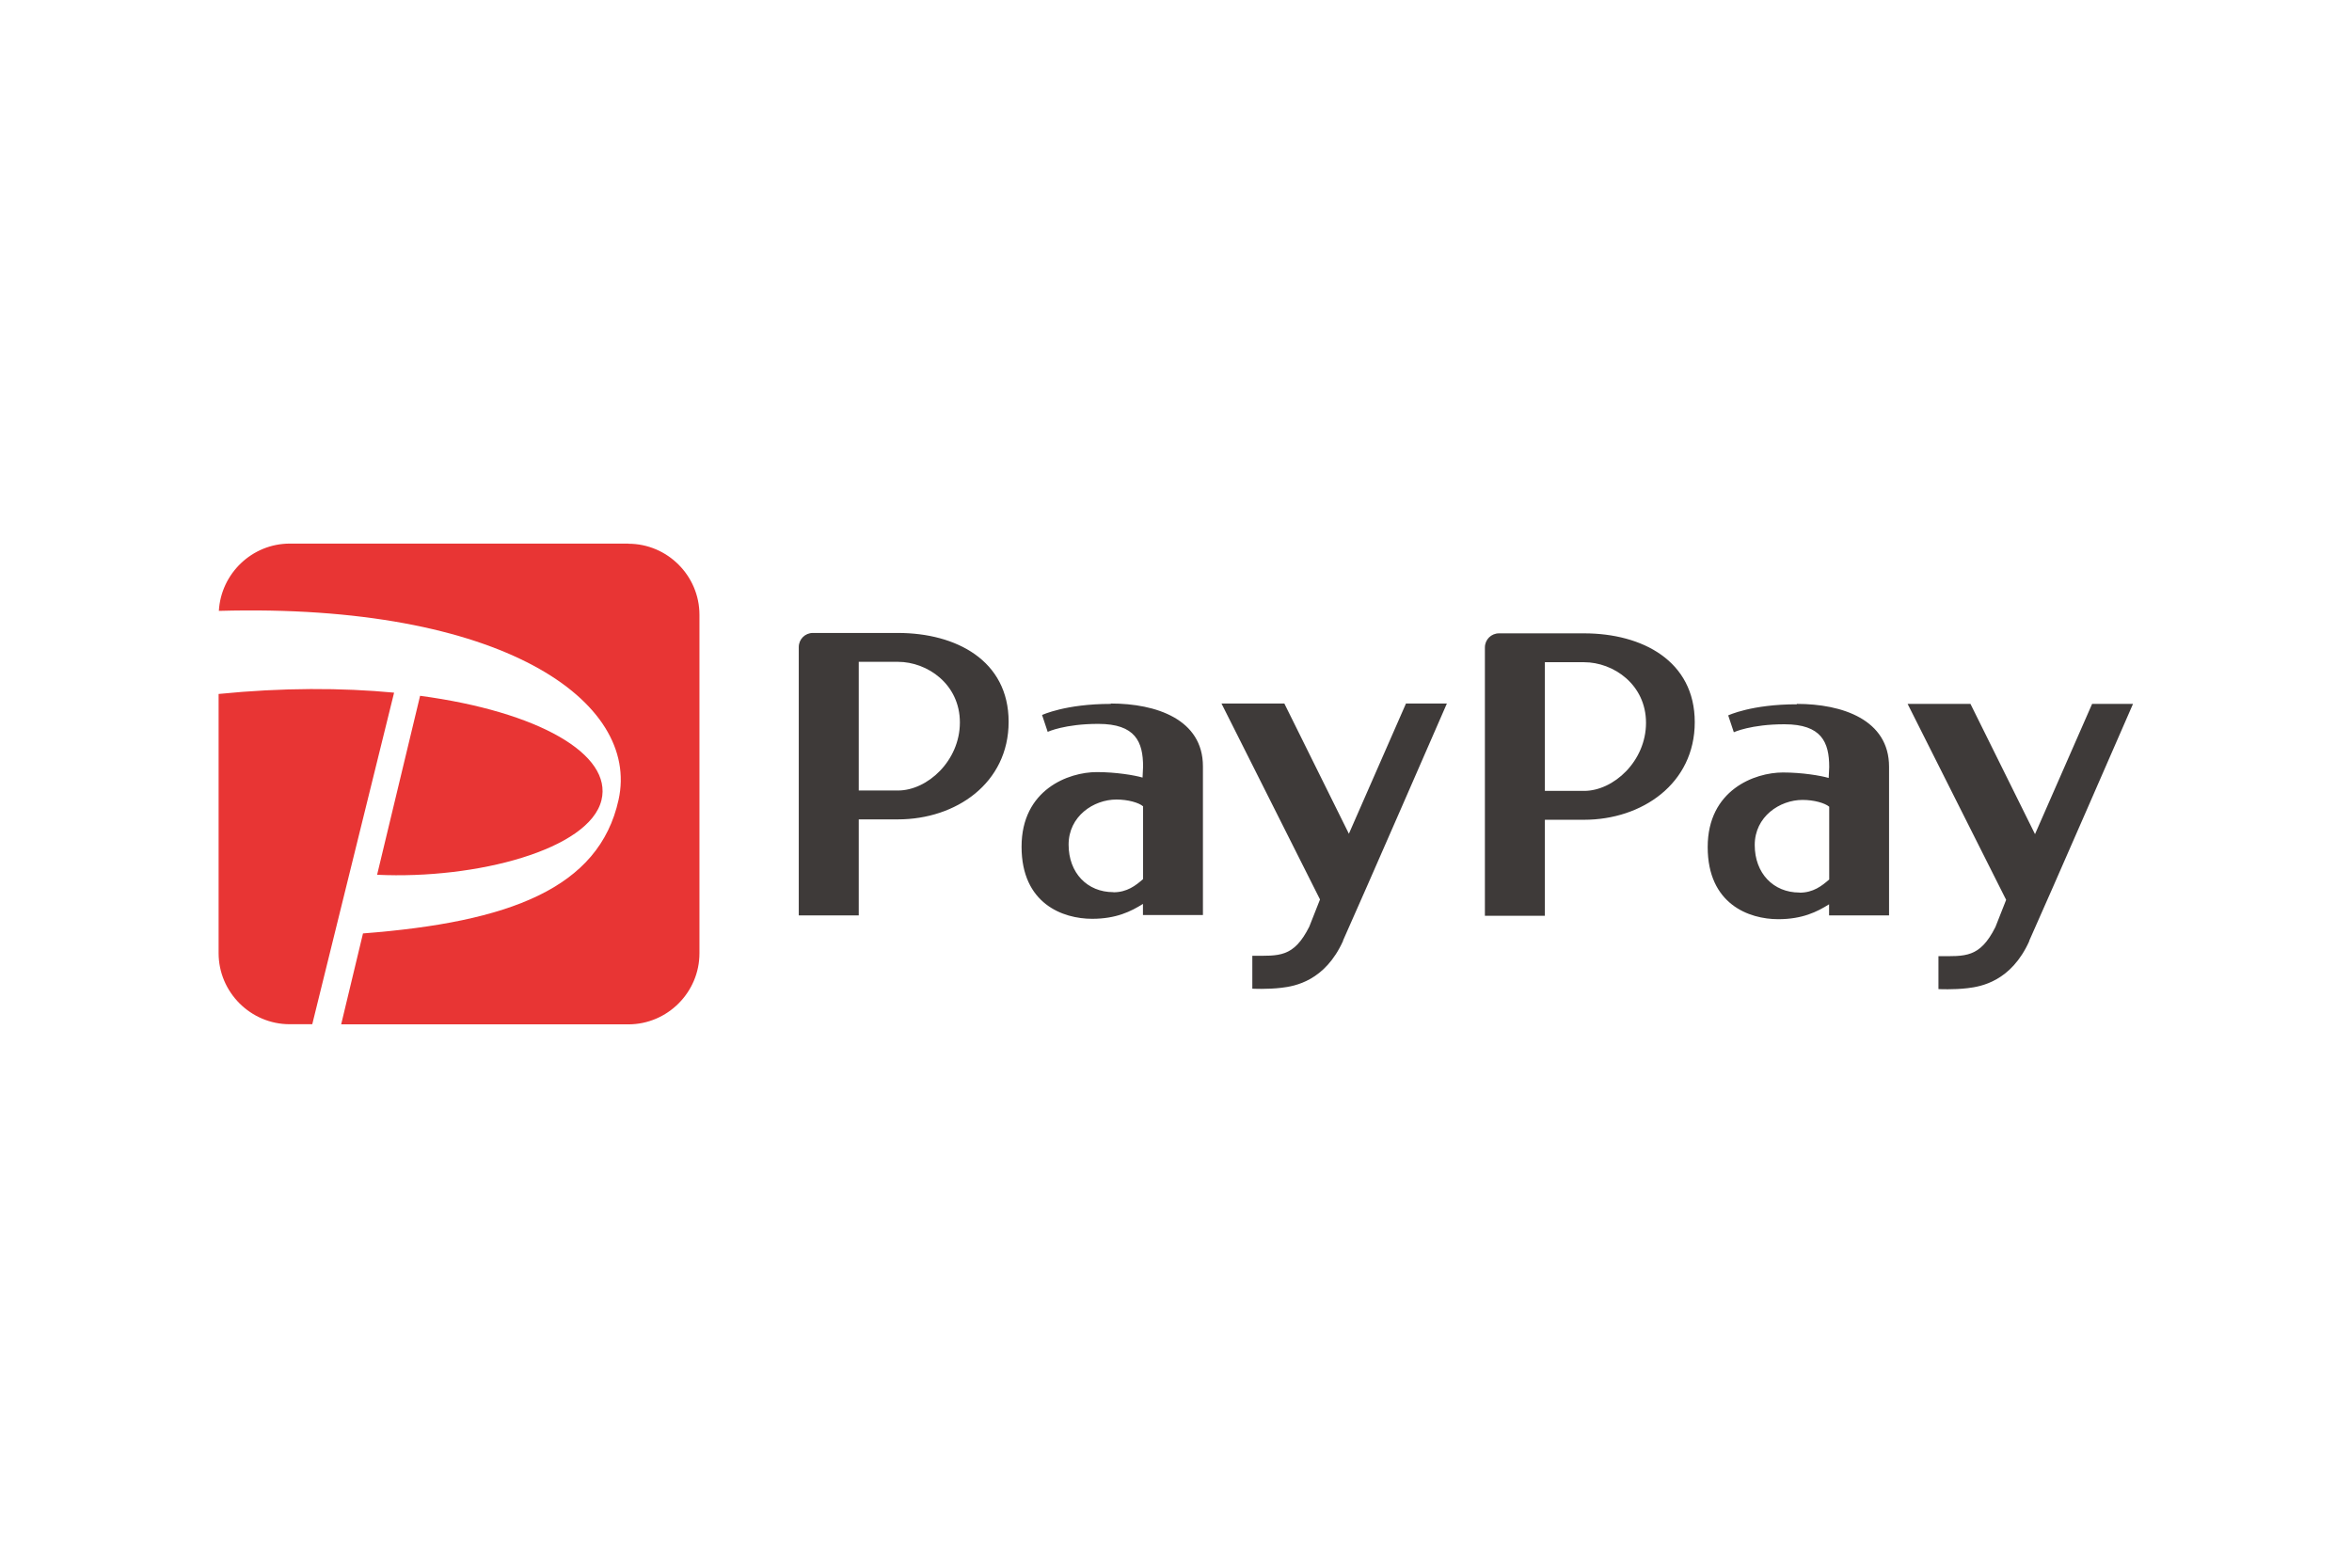
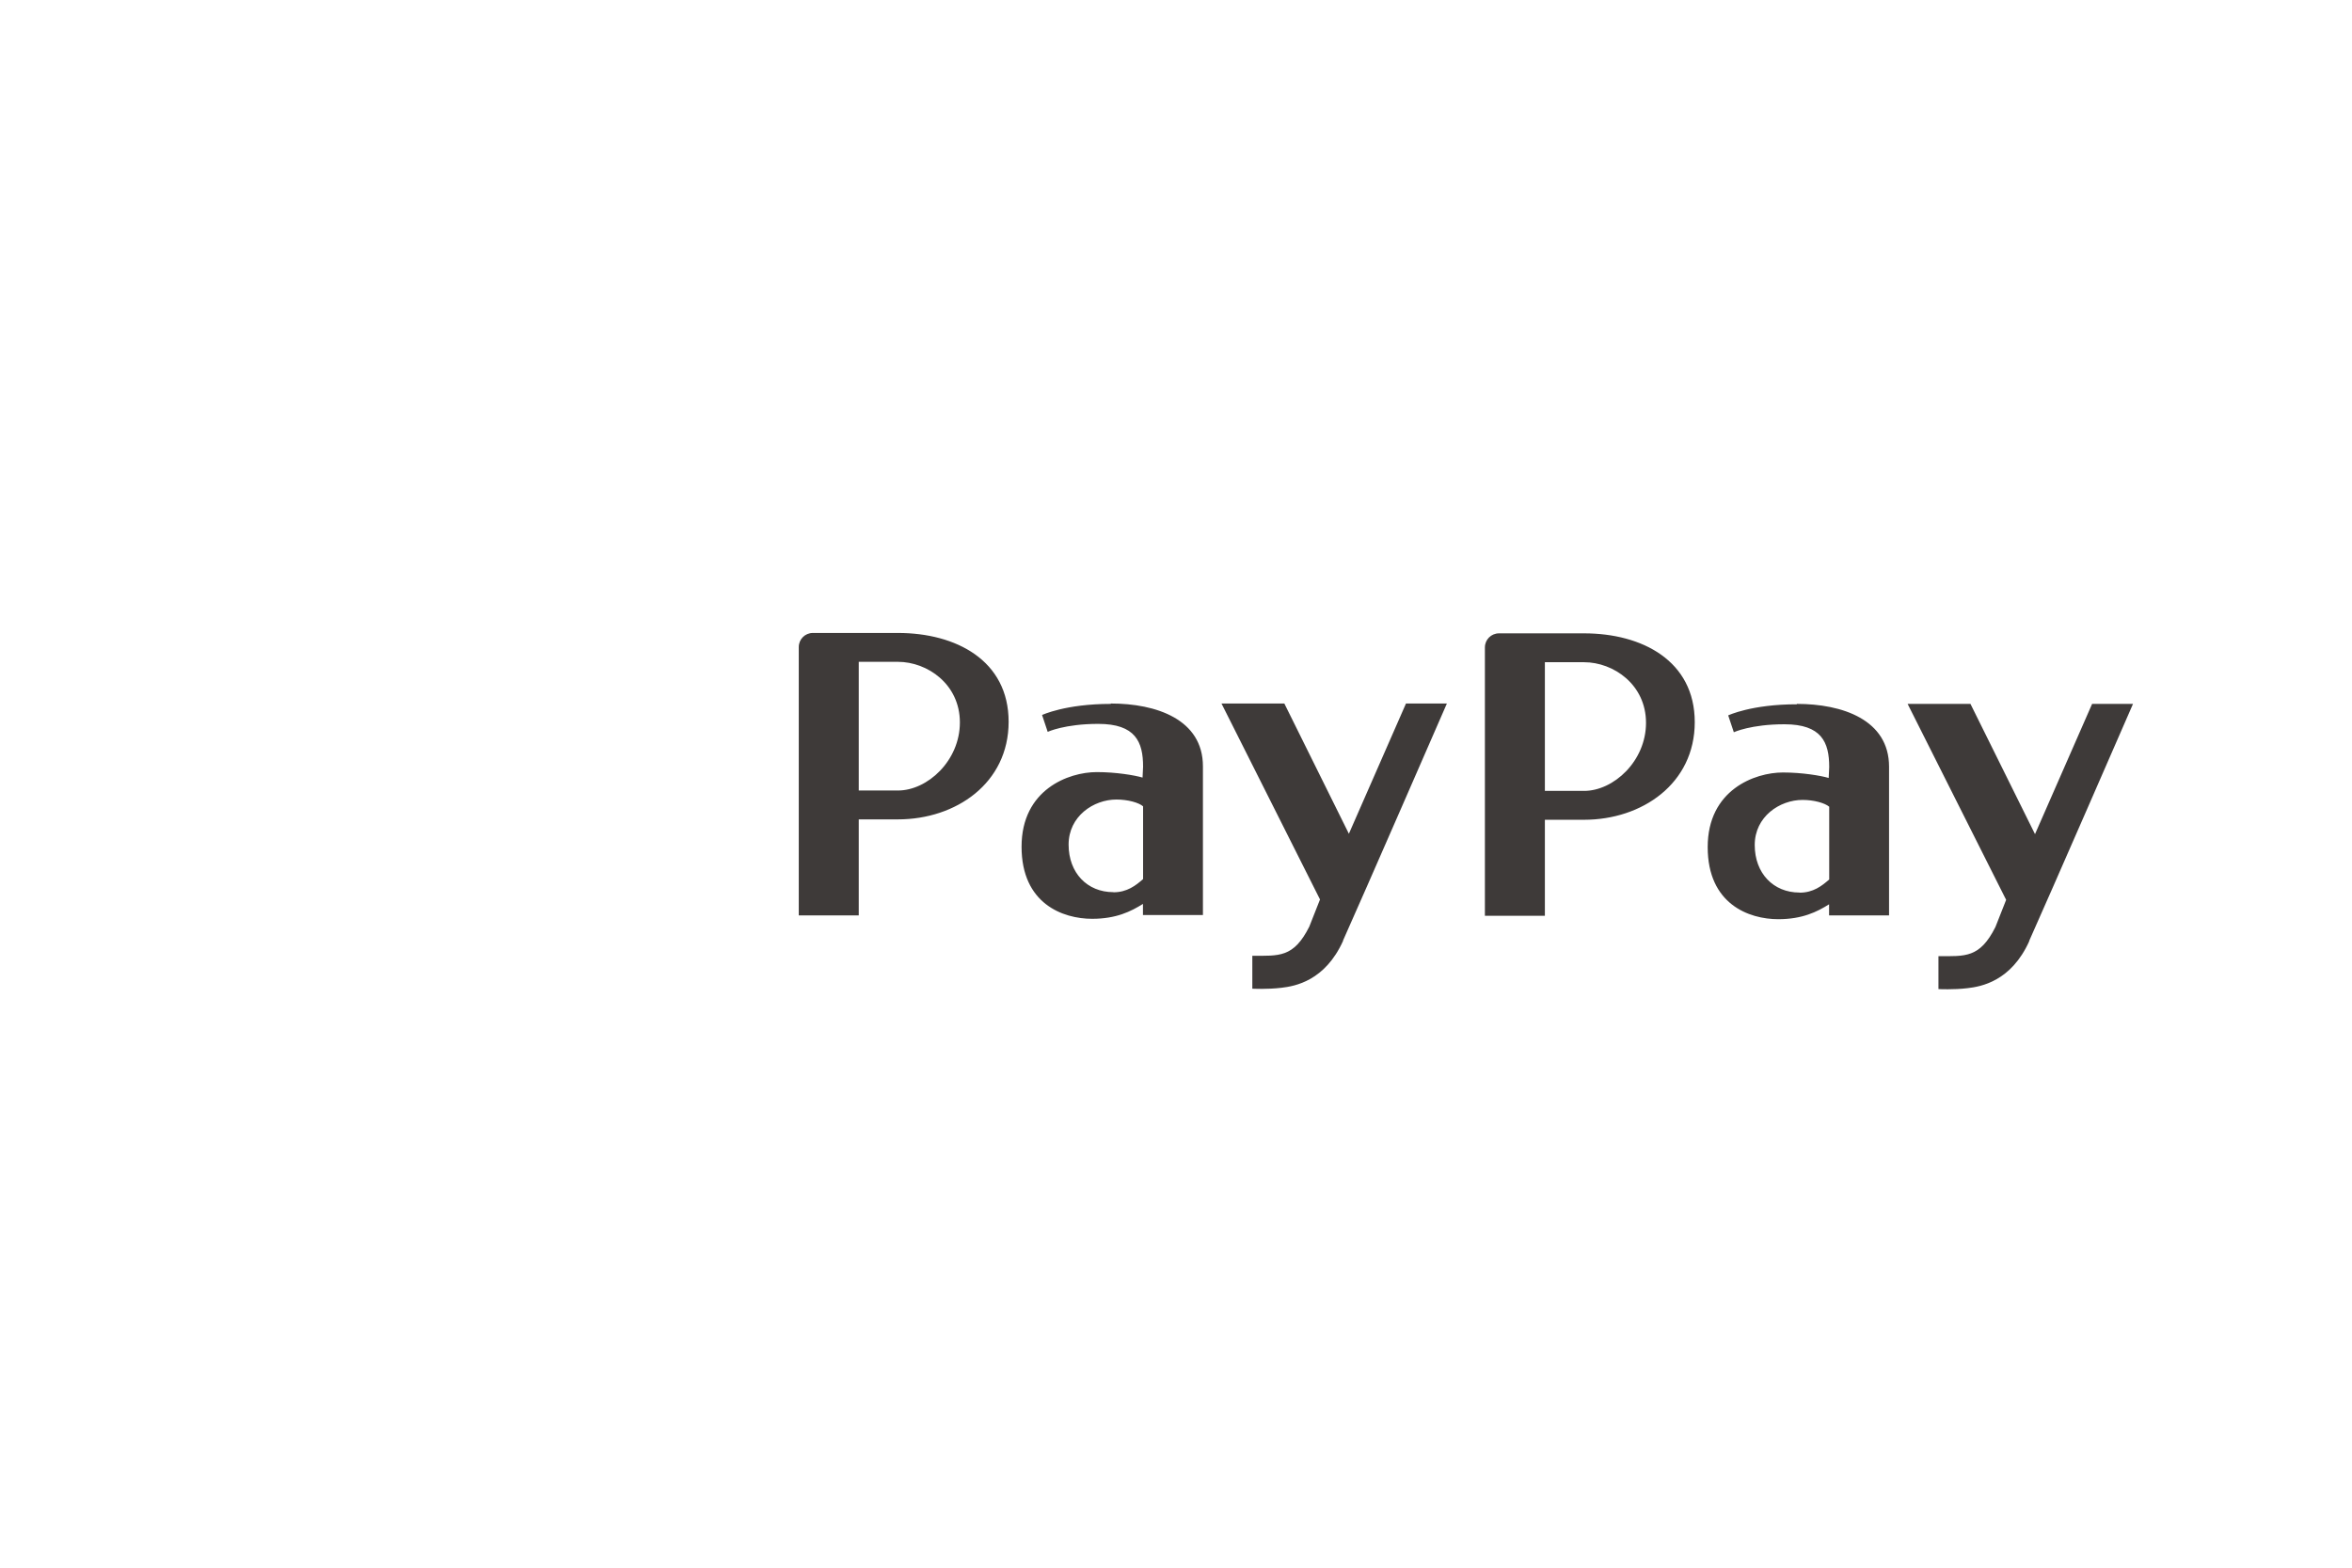
<svg xmlns="http://www.w3.org/2000/svg" id="_レイヤー_2" data-name="レイヤー 2" viewBox="0 0 180 120">
  <defs>
    <style>
      .cls-1 {
        fill: #3e3a39;
      }

      .cls-1, .cls-2, .cls-3, .cls-4 {
        stroke-width: 0px;
      }

      .cls-2 {
        fill: none;
      }

      .cls-5 {
        clip-path: url(#clippath-1);
      }

      .cls-3 {
        fill: #fff;
      }

      .cls-6 {
        clip-path: url(#clippath);
      }

      .cls-4 {
        fill: #e83534;
      }
    </style>
    <clipPath id="clippath">
      <rect class="cls-2" x="9.83" y="34.7" width="160.33" height="50.6" />
    </clipPath>
    <clipPath id="clippath-1">
      <rect class="cls-2" x="9.83" y="34.7" width="160.33" height="50.6" />
    </clipPath>
  </defs>
  <g id="_レイヤー_1-2" data-name="レイヤー 1">
    <rect class="cls-3" width="180" height="120" />
    <g id="_ペーペー" data-name="ペーペー">
      <g class="cls-6">
        <g class="cls-5">
          <path class="cls-1" d="m121.24,48.48h-6.52c-.6,0-1.08.48-1.08,1.08v20.54h4.59v-7.35s1.34,0,3,0c4.44,0,8.47-2.77,8.47-7.47s-4.03-6.8-8.47-6.8m-3,12.06v-9.85s1.42,0,3,0c2.25,0,4.74,1.71,4.74,4.64s-2.48,5.21-4.74,5.21-3,0-3,0m19.29-6.63c-3.48,0-5.26.85-5.26.85l.43,1.29s1.31-.61,3.87-.61c2.85,0,3.43,1.38,3.43,3.27l-.04.84c-.61-.18-2.04-.42-3.5-.42-2.17,0-5.76,1.34-5.76,5.71s3.16,5.52,5.4,5.52c1.85,0,2.98-.57,3.89-1.14v.85h4.59v-11.38c0-3.6-3.58-4.81-7.05-4.81m.19,14.44c-1.99,0-3.42-1.47-3.42-3.64s1.91-3.45,3.66-3.45c.88,0,1.71.24,2.04.52v5.57c-.56.49-1.22,1.01-2.27,1.01m17.58,3.71c-1.39,3.08-3.69,3.48-4.72,3.6-1.08.13-2.23.07-2.23.07v-2.52c2.04,0,3.16.16,4.36-2.23l.82-2.08-7.54-15h4.81l4.94,9.97,4.37-9.97h3.13s-6.56,15.06-7.95,18.15m-86.56-23.58h-6.52c-.6,0-1.08.48-1.08,1.08v20.54h4.59v-7.35s1.34,0,3,0c4.44,0,8.47-2.77,8.47-7.47s-4.03-6.8-8.47-6.8m-3,12.06v-9.85s1.42,0,3,0c2.25,0,4.74,1.71,4.74,4.64s-2.48,5.21-4.74,5.21-3,0-3,0m19.29-6.63c-3.47,0-5.26.85-5.26.85l.43,1.29s1.31-.61,3.87-.61c2.85,0,3.43,1.38,3.43,3.27l-.04.84c-.61-.18-2.04-.42-3.5-.42-2.17,0-5.76,1.34-5.76,5.71s3.16,5.52,5.4,5.52c1.85,0,2.98-.57,3.89-1.14v.85h4.59v-11.38c0-3.6-3.58-4.81-7.05-4.81m.19,14.44c-1.99,0-3.42-1.47-3.42-3.64s1.91-3.45,3.66-3.45c.88,0,1.72.24,2.04.52v5.57c-.56.49-1.22,1.01-2.27,1.01m17.58,3.71c-1.39,3.08-3.69,3.48-4.72,3.6-1.08.13-2.23.07-2.23.07v-2.52c2.04,0,3.16.16,4.36-2.23l.82-2.08-7.54-15h4.81l4.94,9.97,4.37-9.97h3.13s-6.56,15.06-7.95,18.15" />
-           <path class="cls-4" d="m23.9,78.4h-1.73c-2.99,0-5.44-2.45-5.44-5.44v-19.84c4.88-.49,9.44-.48,13.43-.1l-6.26,25.37Zm22.13-17.15c.86-3.51-4.8-6.77-13.88-7.99l-3.29,13.7c7.6.36,16.24-1.93,17.17-5.71m2.06-19.64h-25.91c-2.89,0-5.27,2.29-5.43,5.15,21.69-.61,32.25,6.93,30.59,14.46-1.49,6.78-8.37,9.37-19.56,10.23l-1.67,6.96h21.98c2.99,0,5.44-2.45,5.44-5.44v-25.91c0-2.99-2.45-5.44-5.44-5.44" />
        </g>
      </g>
    </g>
  </g>
</svg>